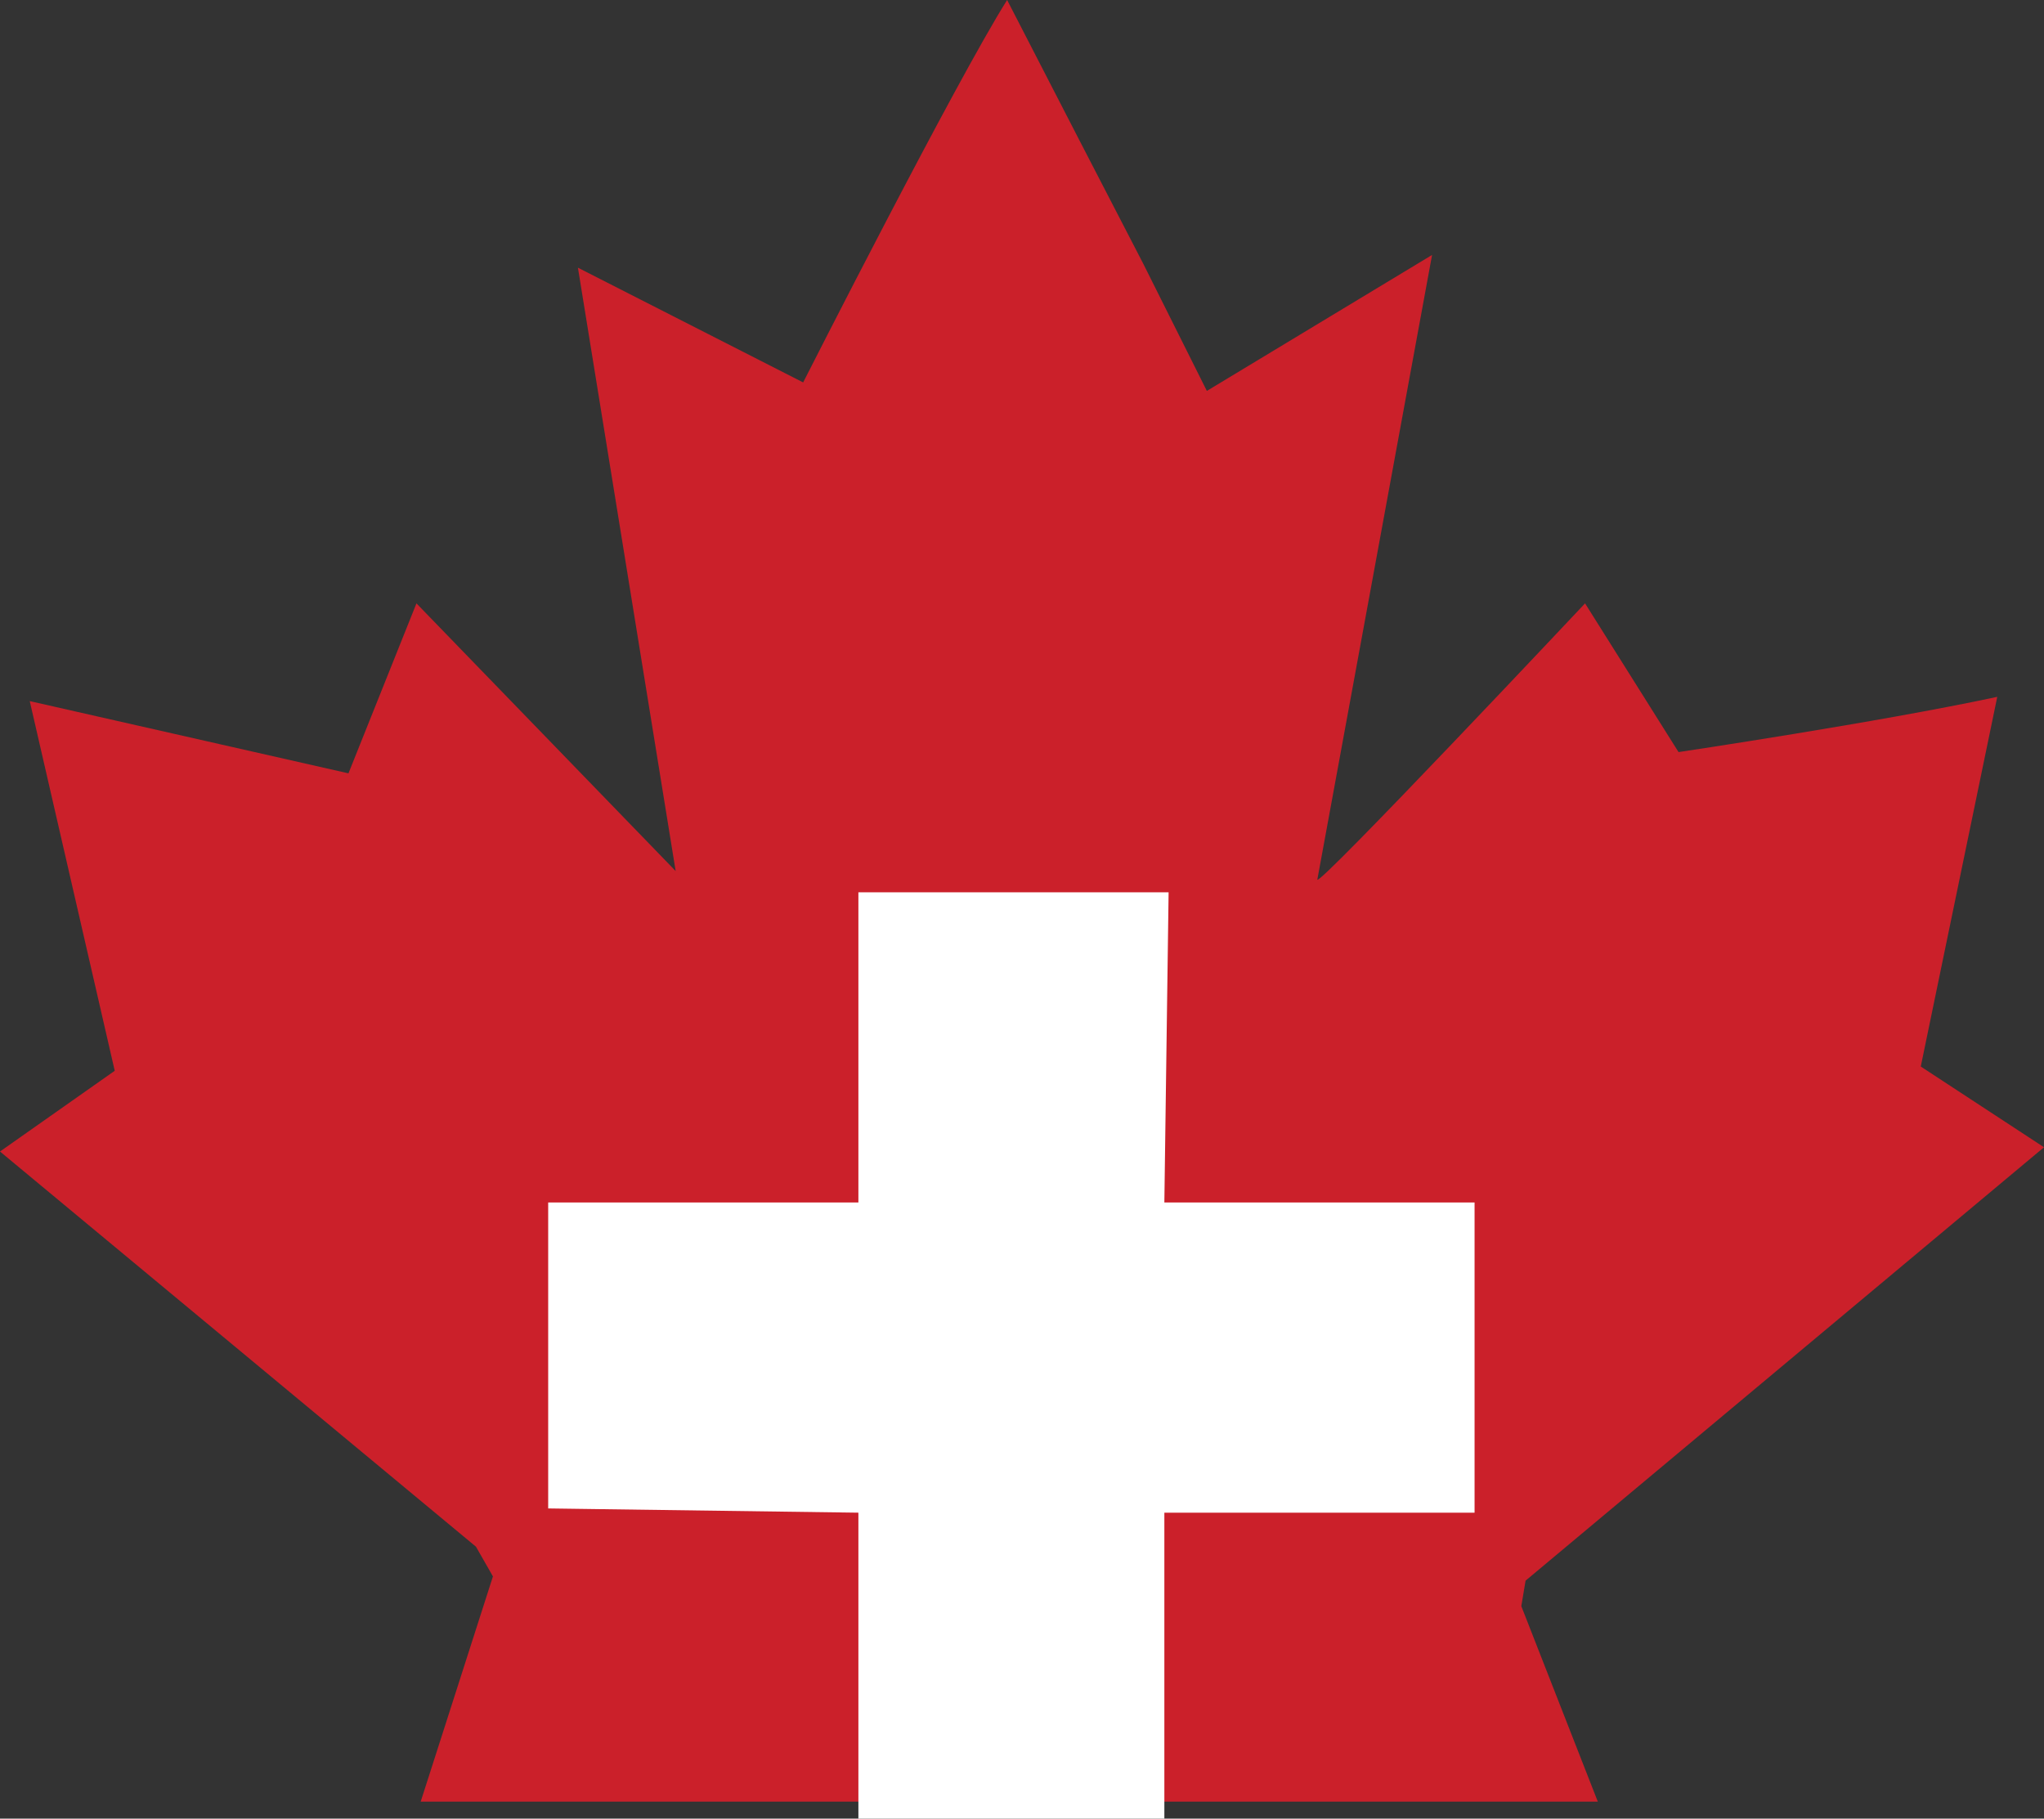
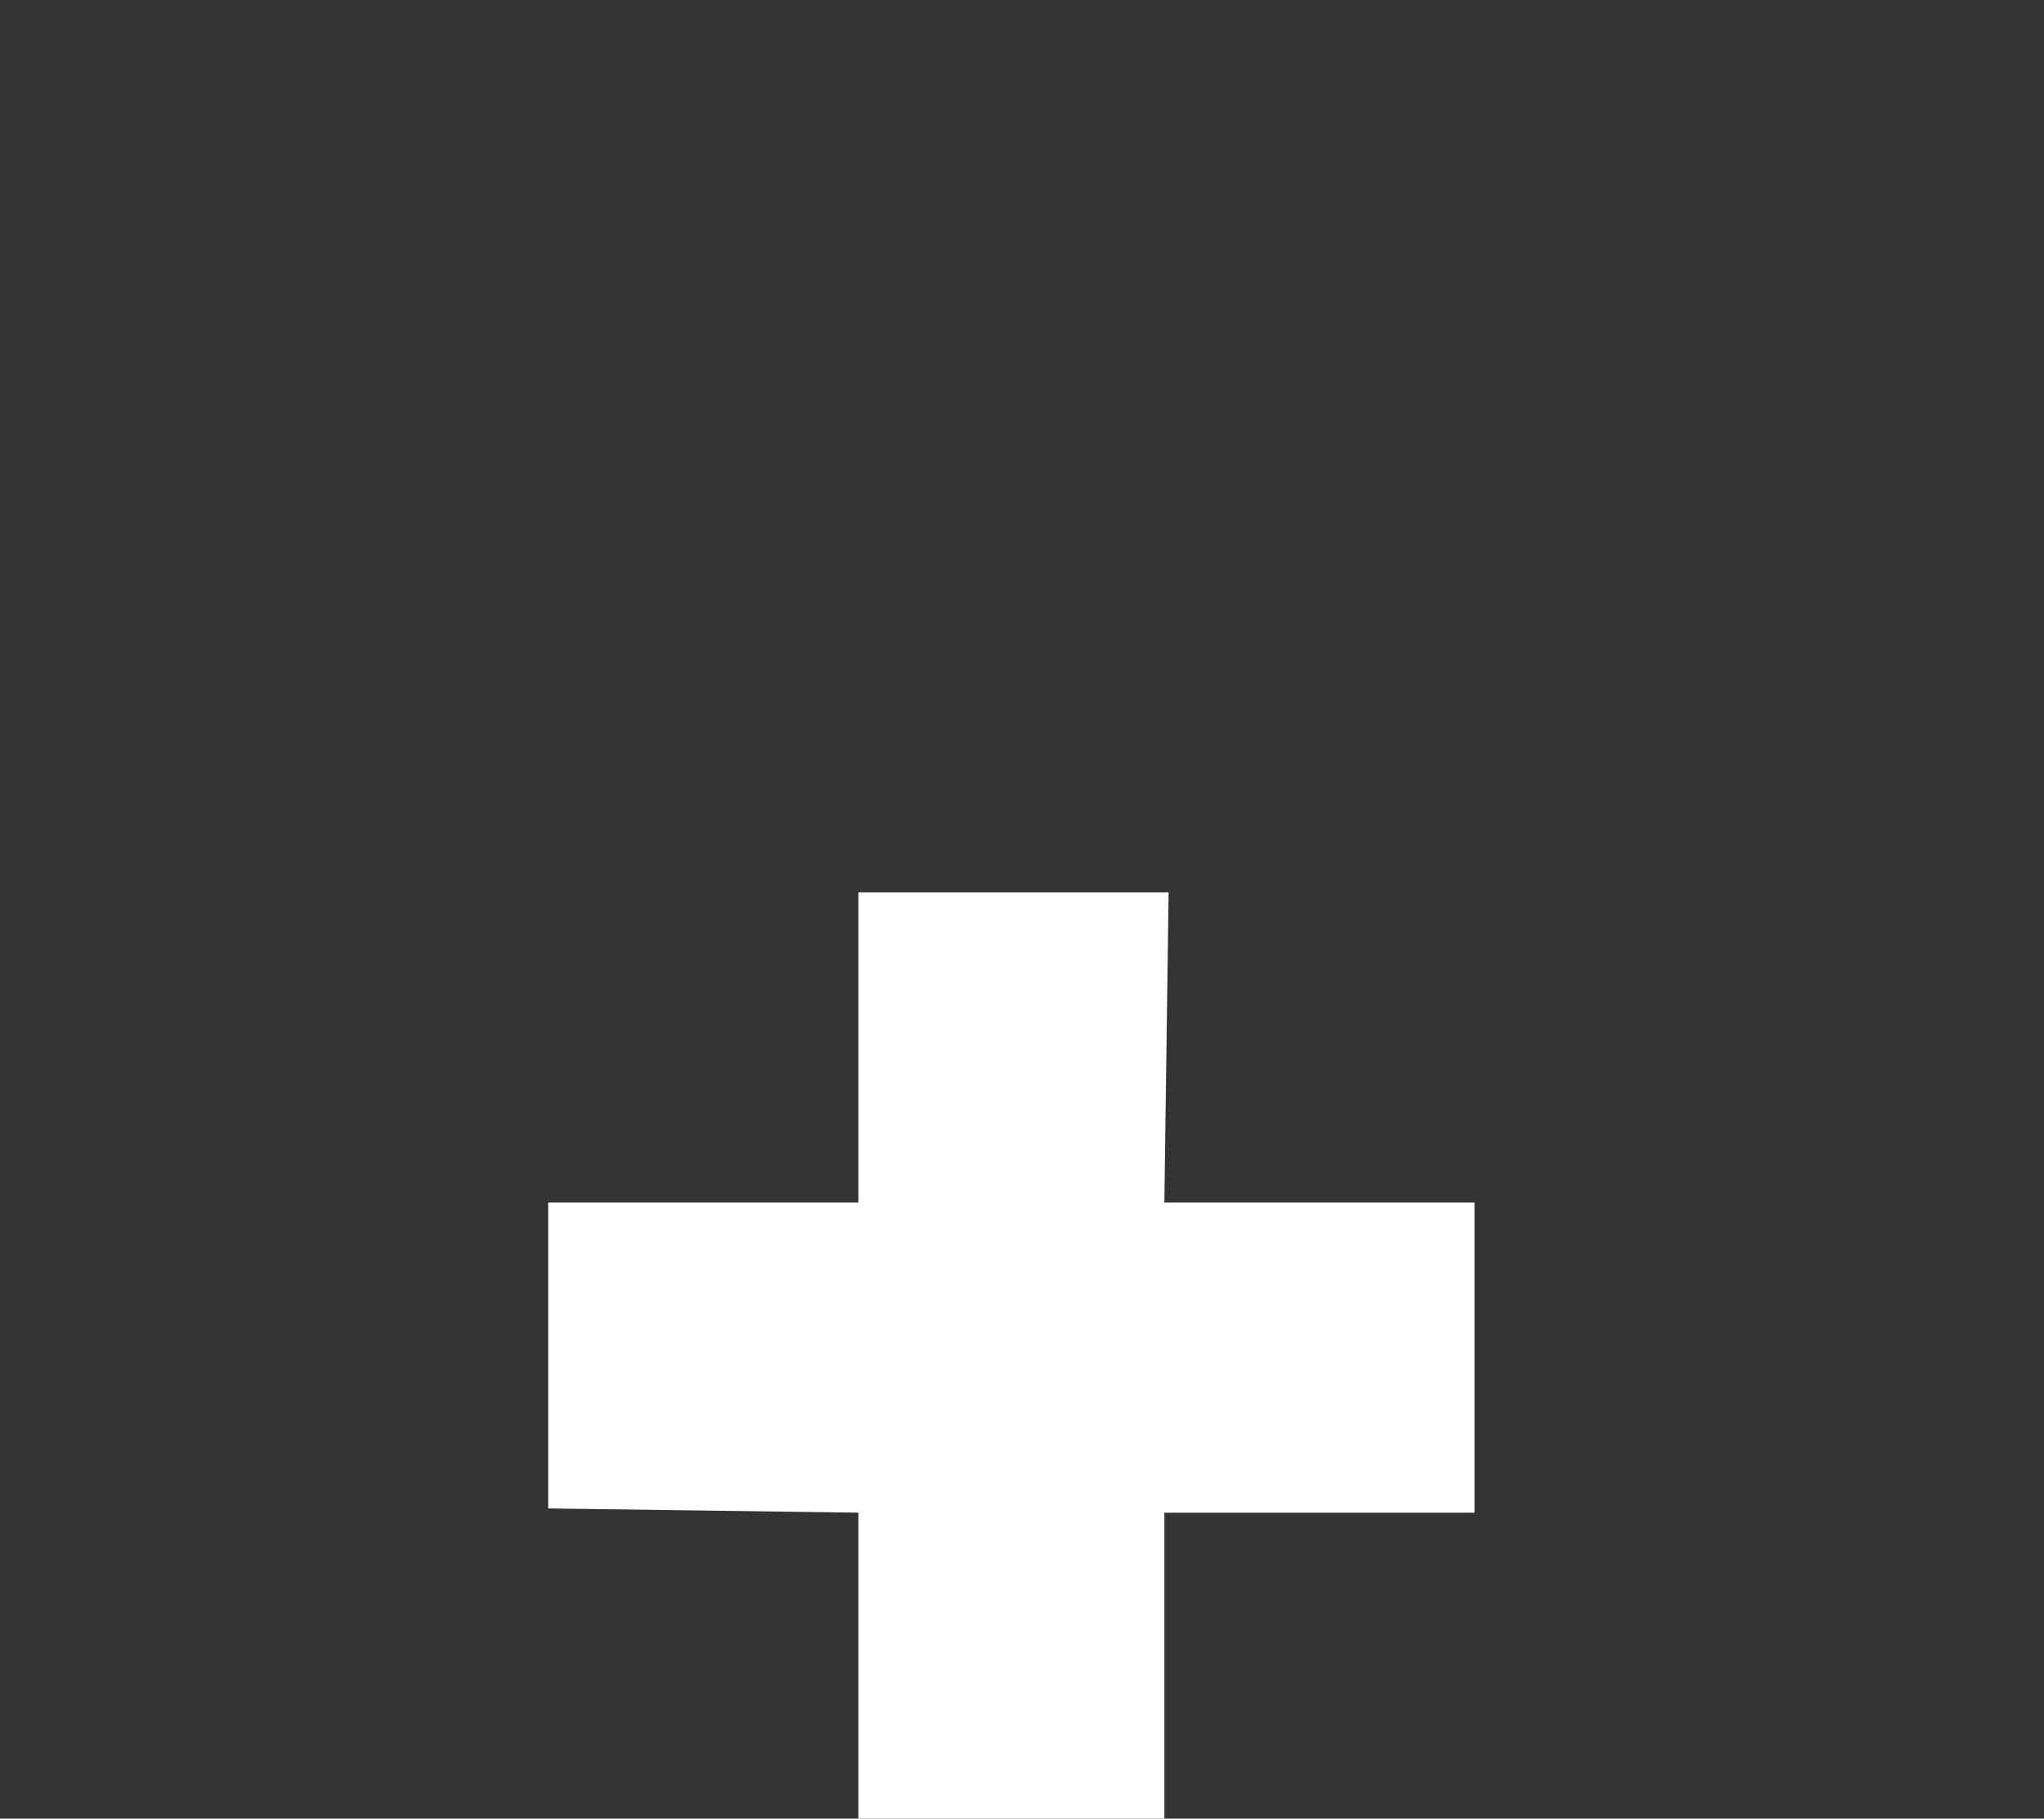
<svg xmlns="http://www.w3.org/2000/svg" viewBox="0 0 48.1 42.8">
  <rect x="0" y="0" width="48.1" height="42.8" fill="#333333" stroke="none" />
  <defs>
    <style>.a{fill:#cb202a;}.b{fill:#fff;}</style>
  </defs>
  <title>icon-swiss-sensal</title>
-   <path class="a" d="M25.4,3.3L23.7,0c-1.2,1.9-4.8,9-4.8,9L13.6,6.3l2.3,14.2L9.8,14.2l-1.6,4L0.7,16.5l2,8.7L0,27.1l11.2,9.3,0.4,0.7L9.9,42.4H37.6l-1.8-4.6,0.1-.6L48.1,27l-2.9-1.9L47,16.4c-2.8.6-7.5,1.3-7.5,1.3l-2.2-3.5S31,20.9,31,20.7L33.7,6,28.4,9.2l-1.5-3Z" />
  <polygon class="b" points="34.7 28.3 27.4 28.3 27.5 21 20.2 21 20.2 28.3 12.9 28.3 12.9 35.5 20.2 35.6 20.2 42.8 27.4 42.8 27.4 35.6 34.7 35.6 34.7 28.3" />
</svg>